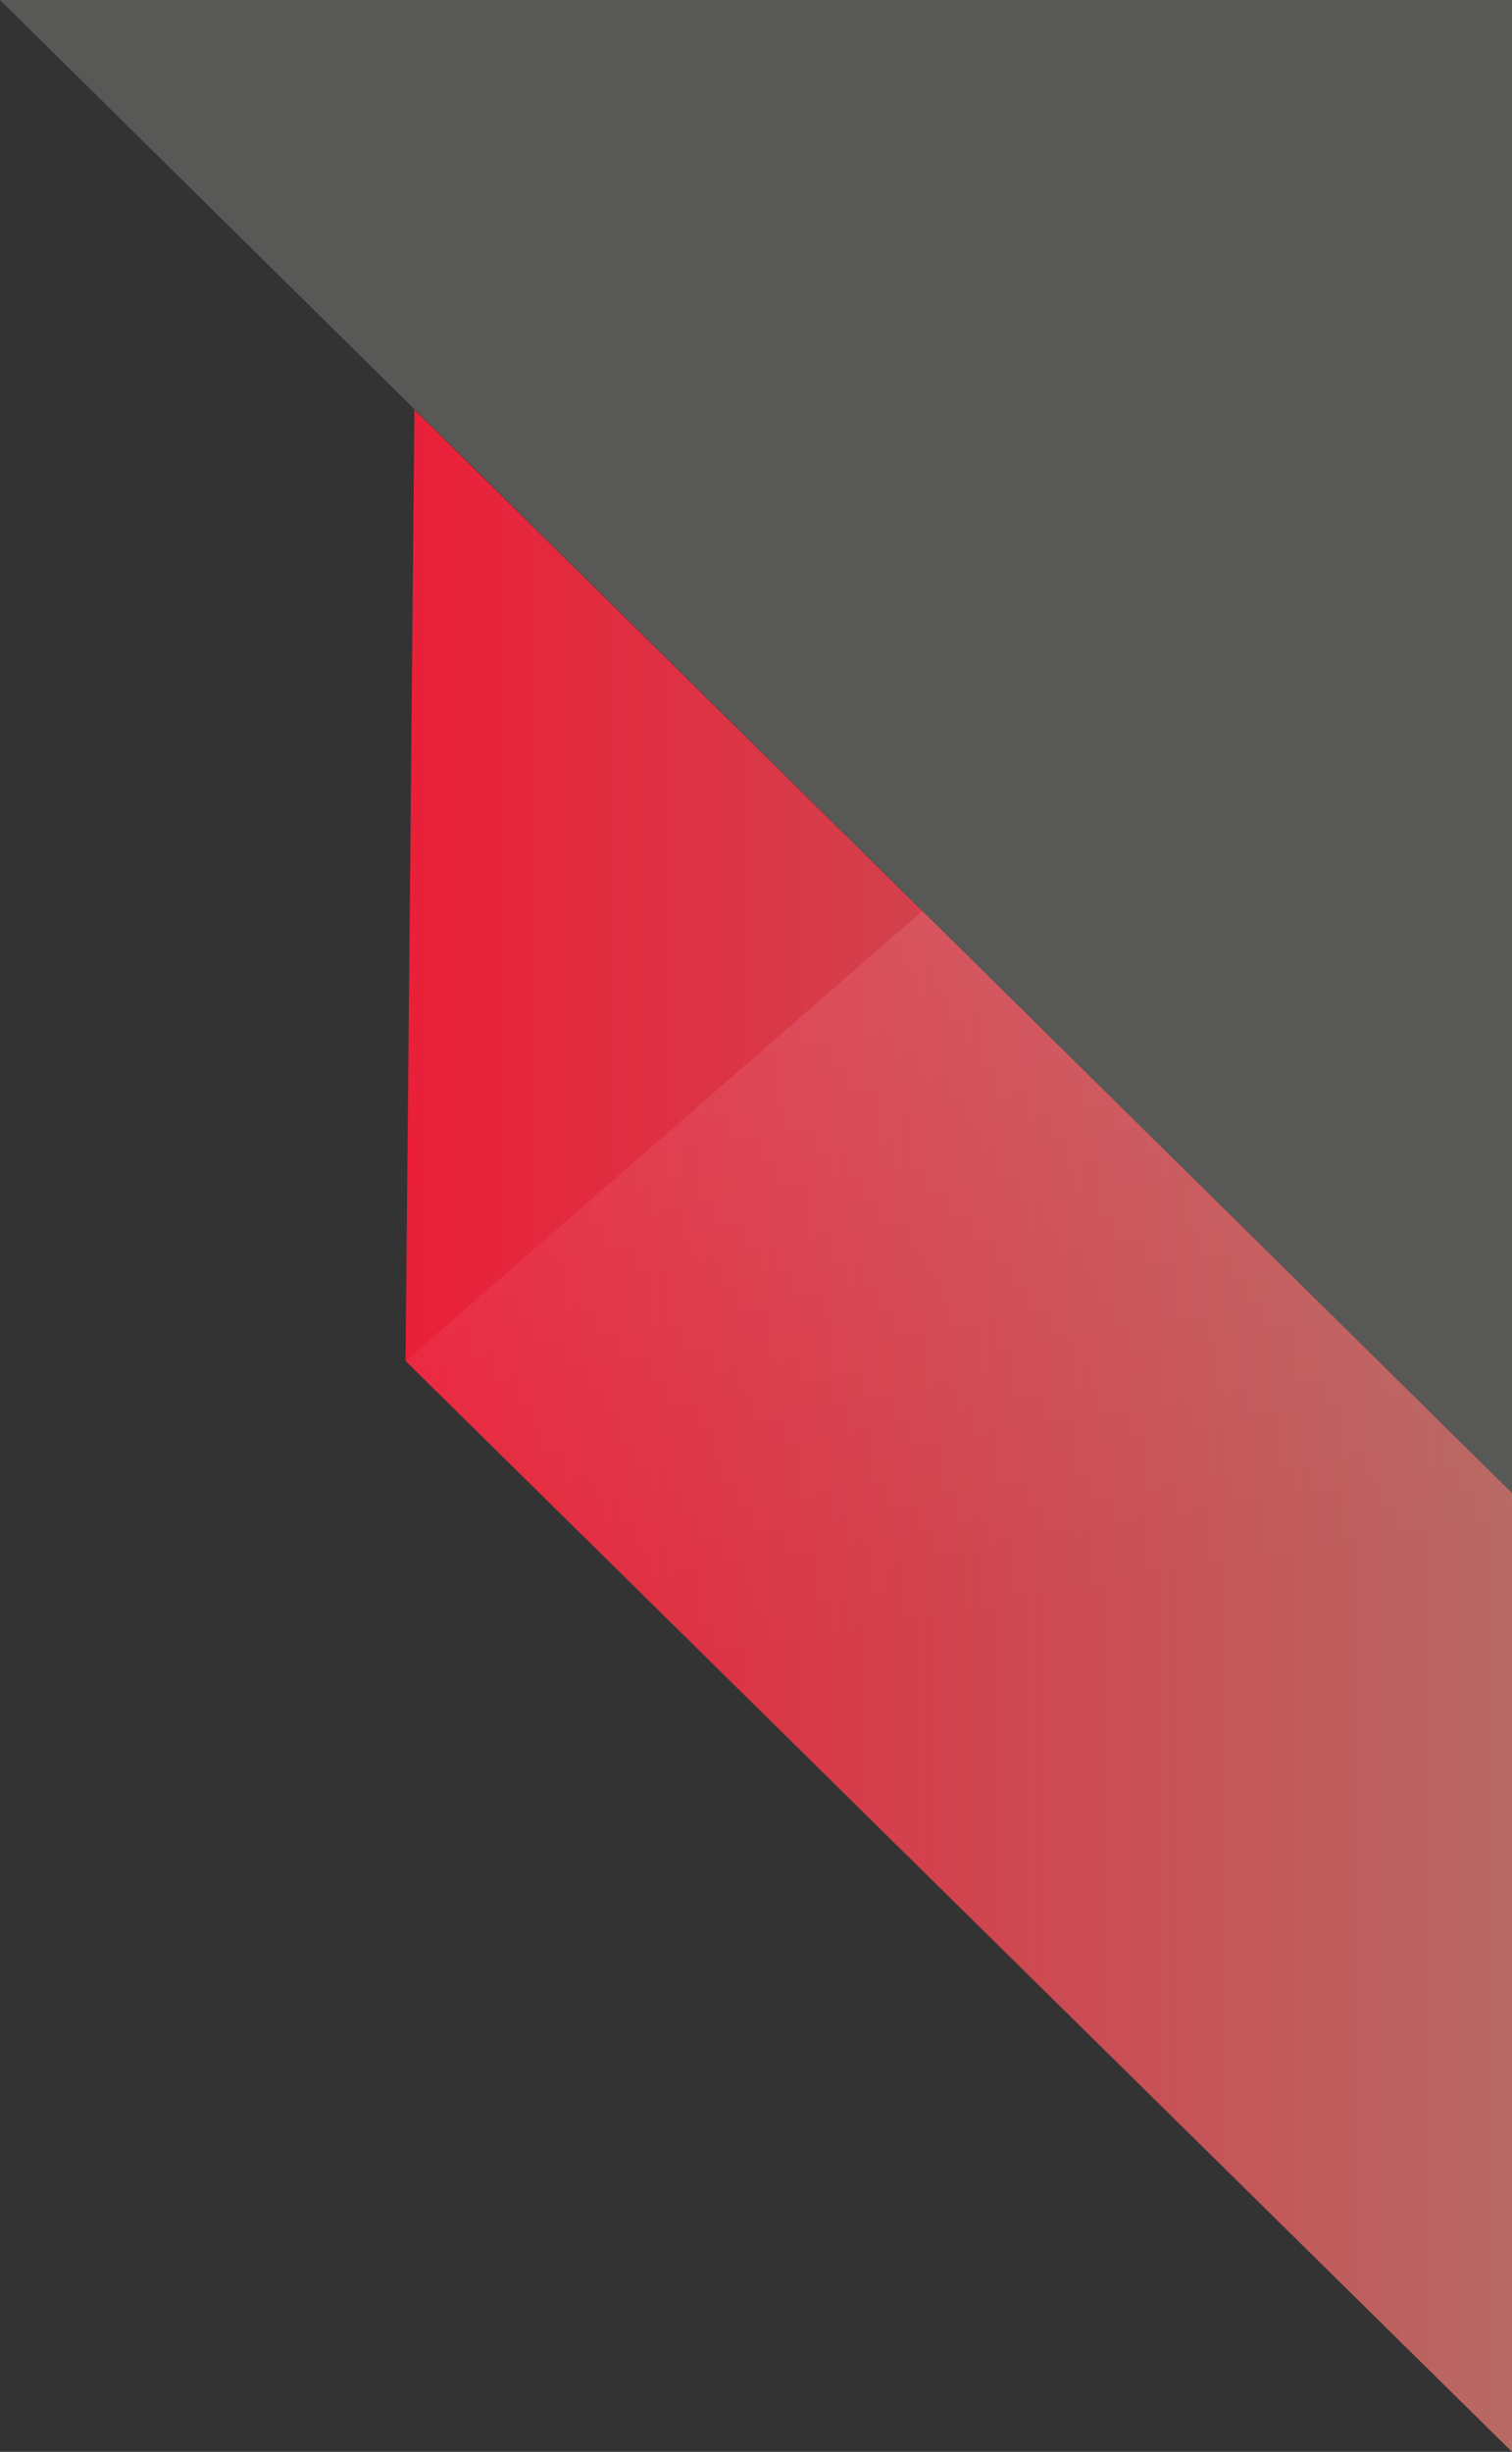
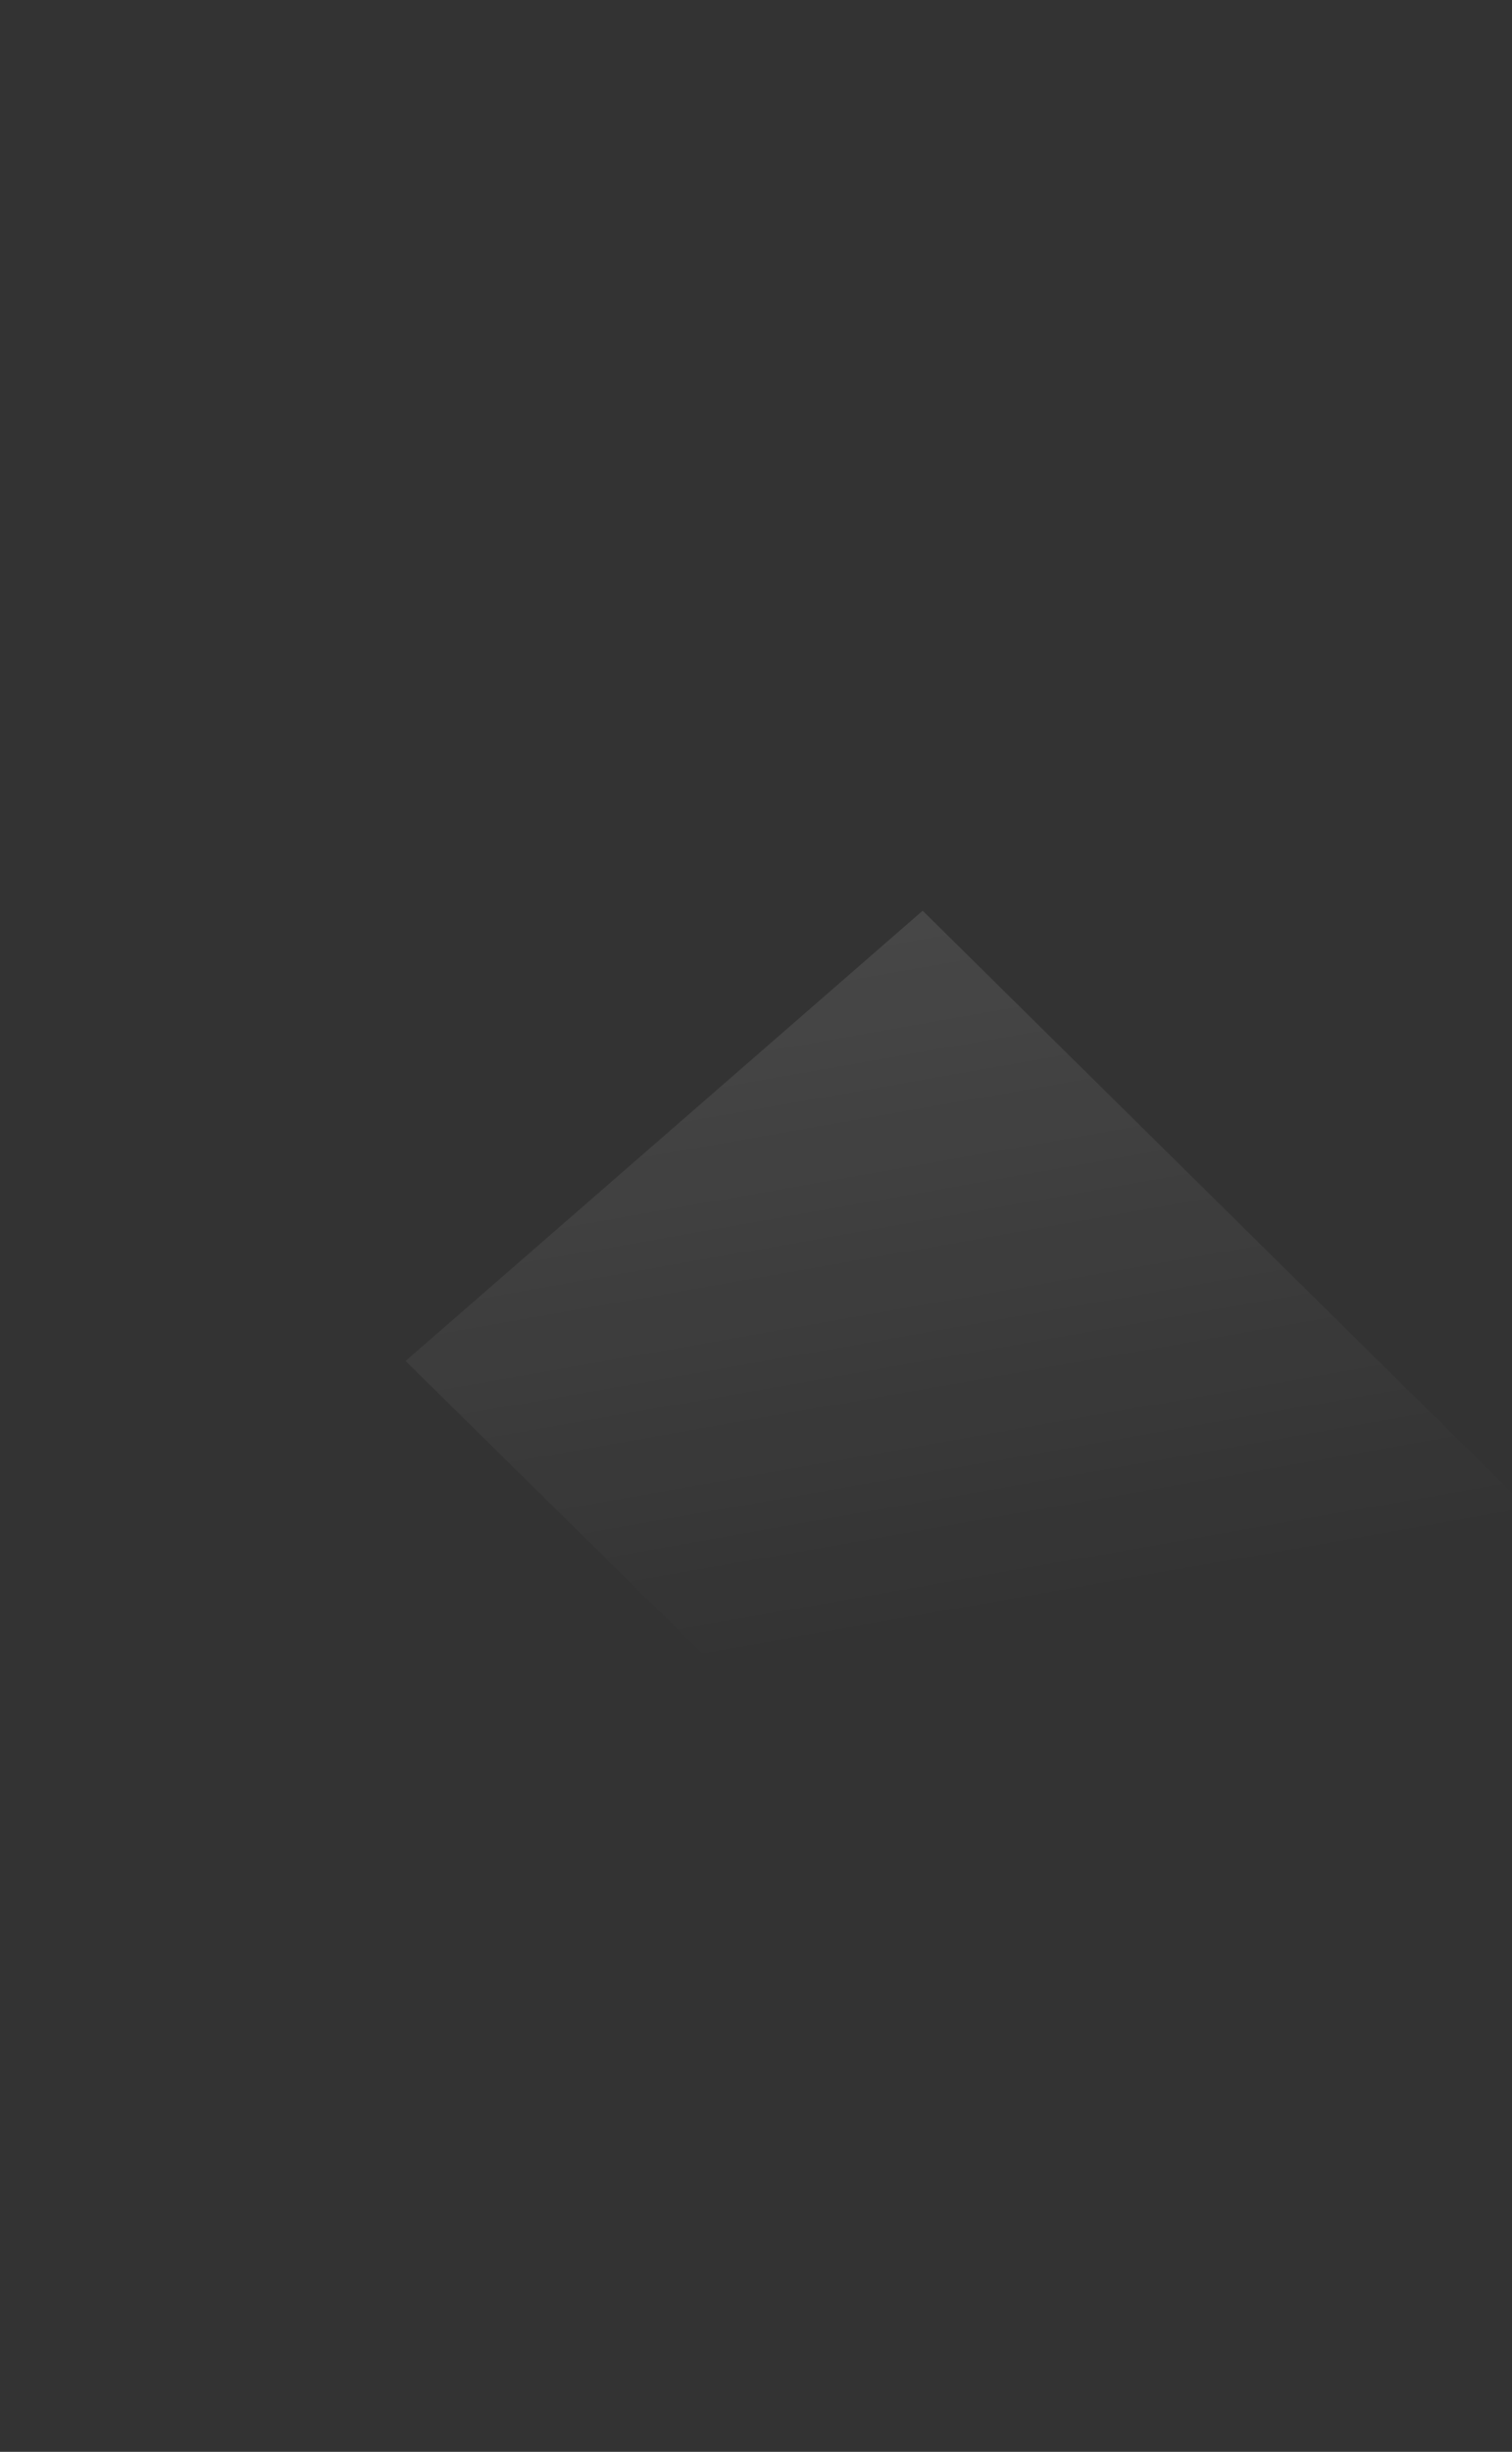
<svg xmlns="http://www.w3.org/2000/svg" version="1.1" id="Layer_1" x="0px" y="0px" viewBox="0 0 119.3 193.3" style="enable-background:new 0 0 119.3 193.3;" xml:space="preserve">
  <rect x="0" y="0" width="119.3" height="193.3" fill="#333333" stroke="none" />
  <style type="text/css">
	.st0{fill:#EC1D37;}
	.st1{fill:#951A1D;}
	.st2{opacity:0.7;}
	.st3{fill:#585856;}
	.st4{fill:url(#SVGID_3_);}
	.st5{fill:url(#SVGID_4_);}
</style>
  <g>
-     <polygon class="st3" points="0,0 119.3,117.7 119.3,0  " />
    <linearGradient id="SVGID_2_" gradientUnits="userSpaceOnUse" x1="32" y1="112.813" x2="119.333" y2="112.813">
      <stop offset="0" style="stop-color:#EA1F38" />
      <stop offset="1" style="stop-color:#B86964" />
    </linearGradient>
-     <polygon style="fill:url(#SVGID_2_);" points="32,107.3 119.3,193.3 119.3,117.7 32.7,32.3  " />
    <linearGradient id="SVGID_3_" gradientUnits="userSpaceOnUse" x1="68.626" y1="72.571" x2="90.807" y2="198.363">
      <stop offset="0" style="stop-color:#FFFFFF;stop-opacity:0.1" />
      <stop offset="0.436" style="stop-color:#FFFFFF;stop-opacity:0" />
    </linearGradient>
    <polygon class="st4" points="32,107.3 72.8,71.8 119.3,117.7 119.3,193.3  " />
  </g>
</svg>